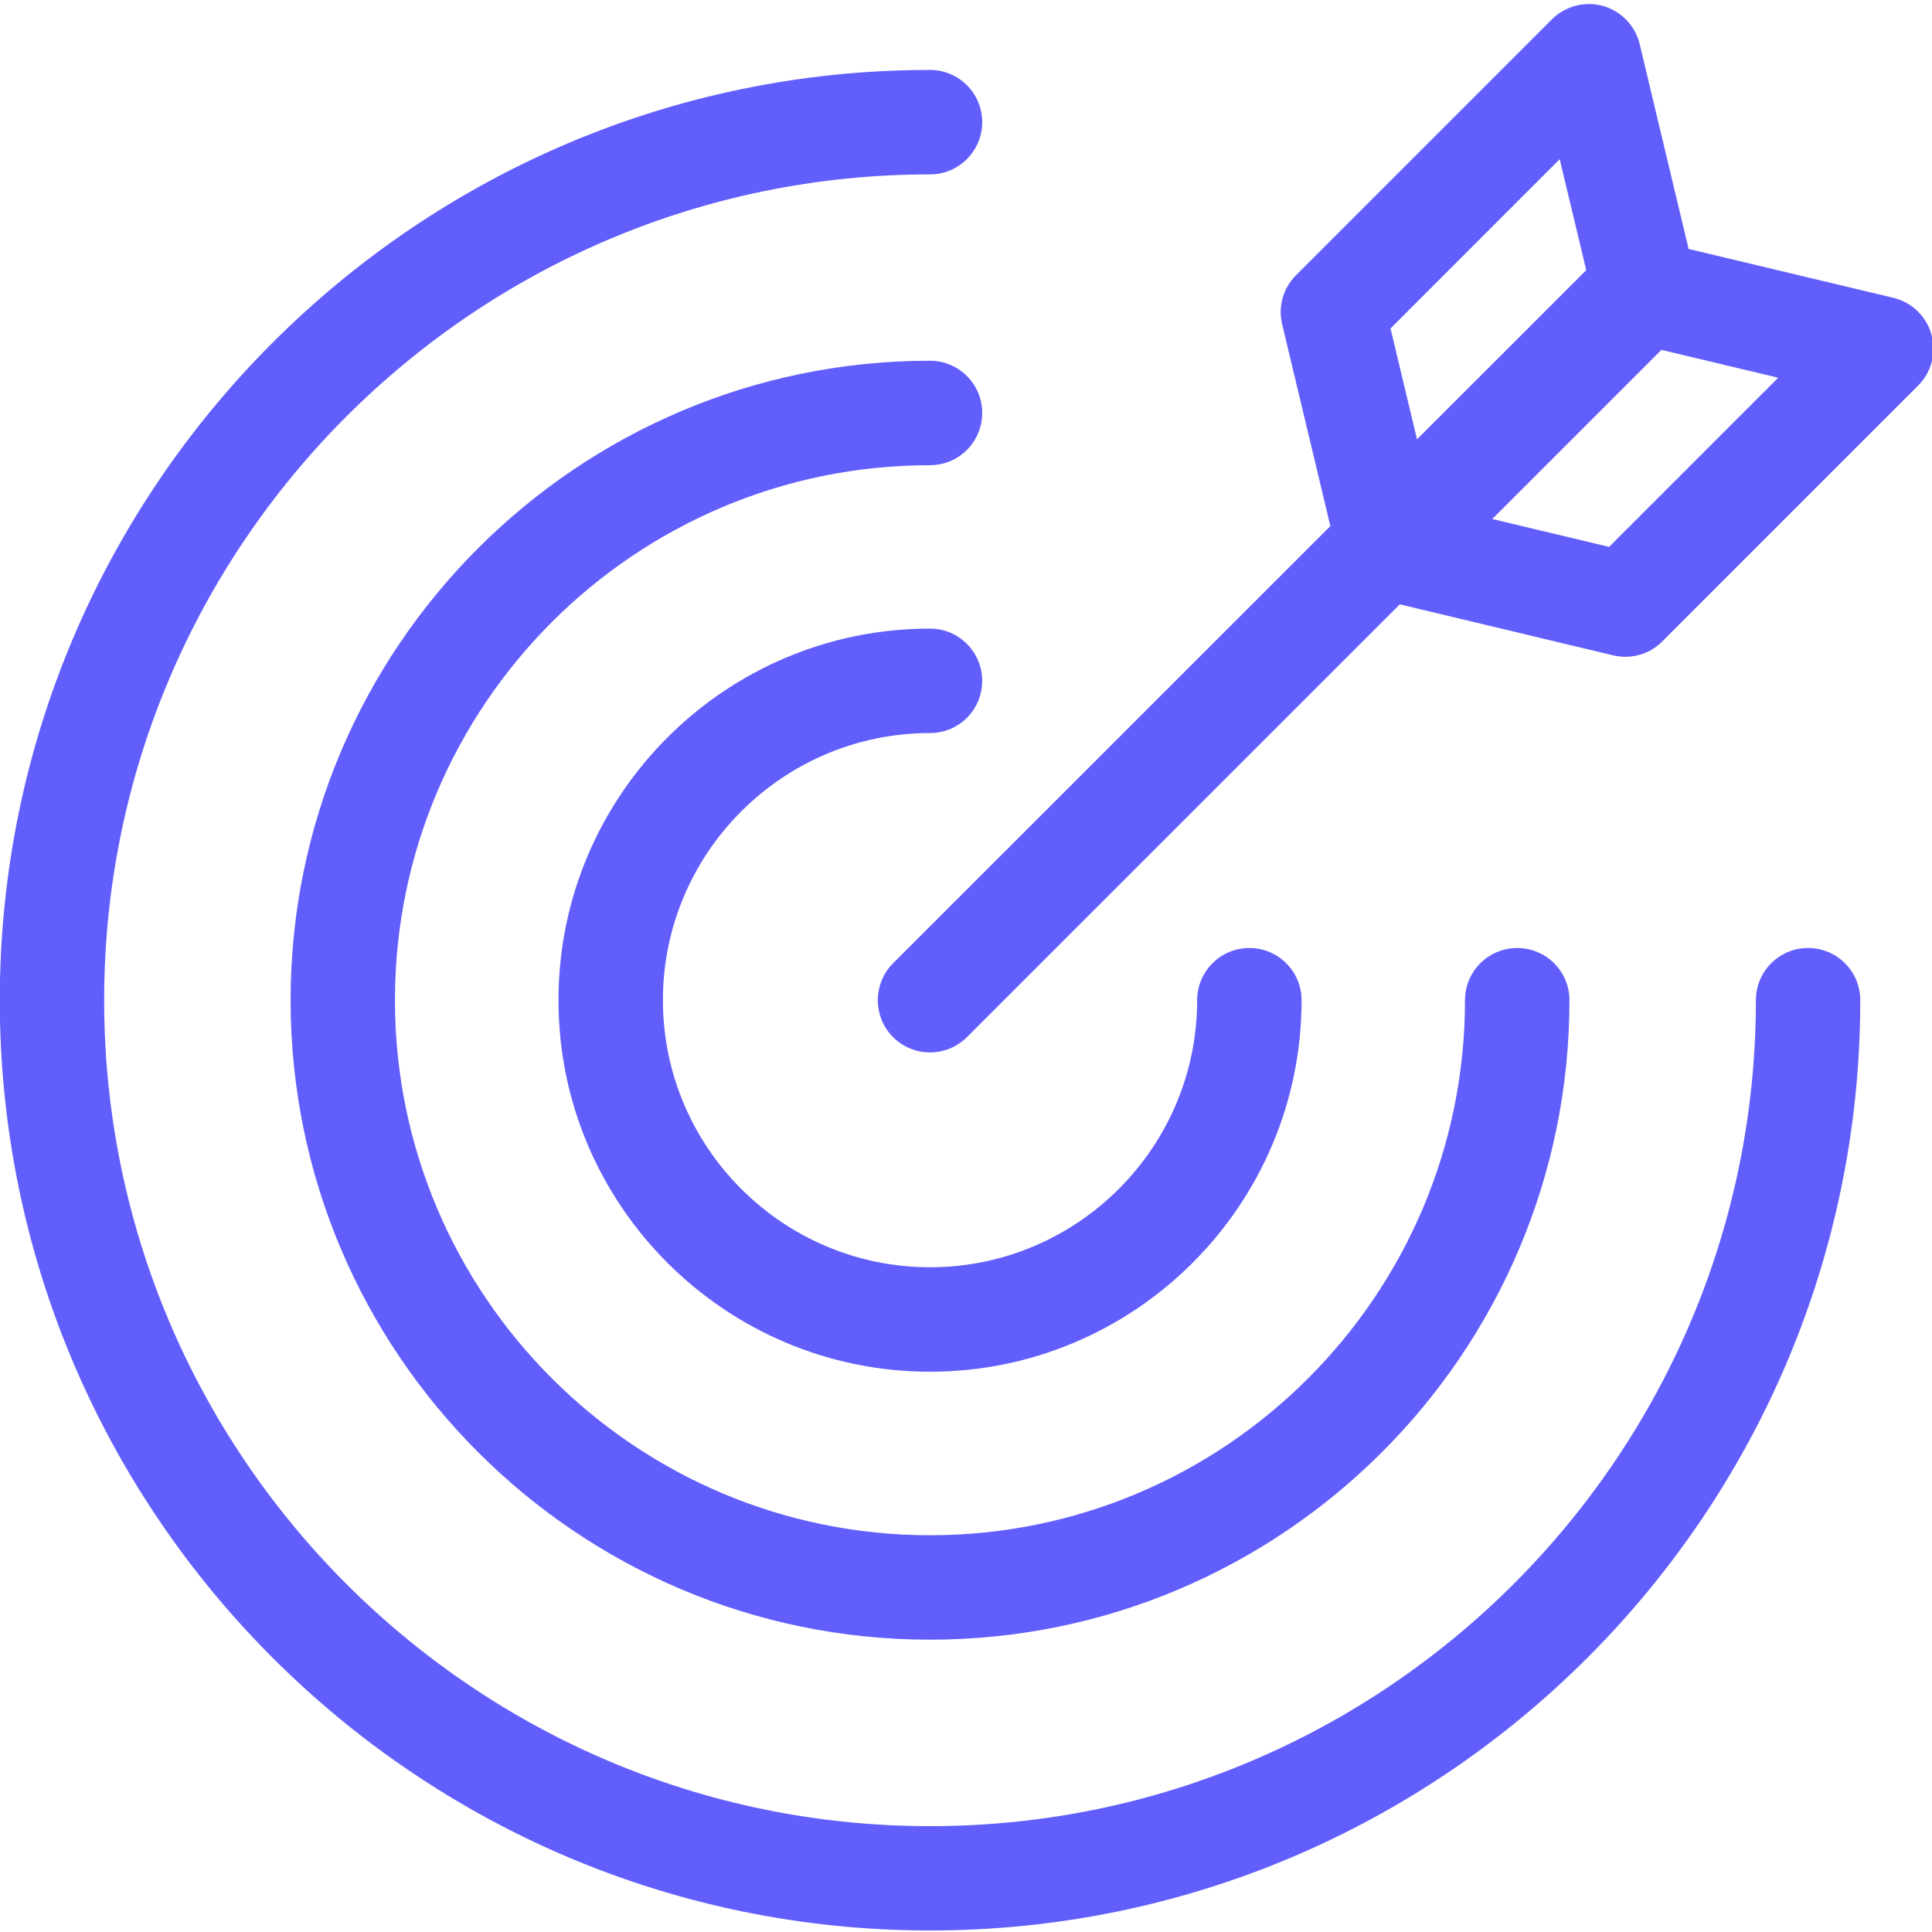
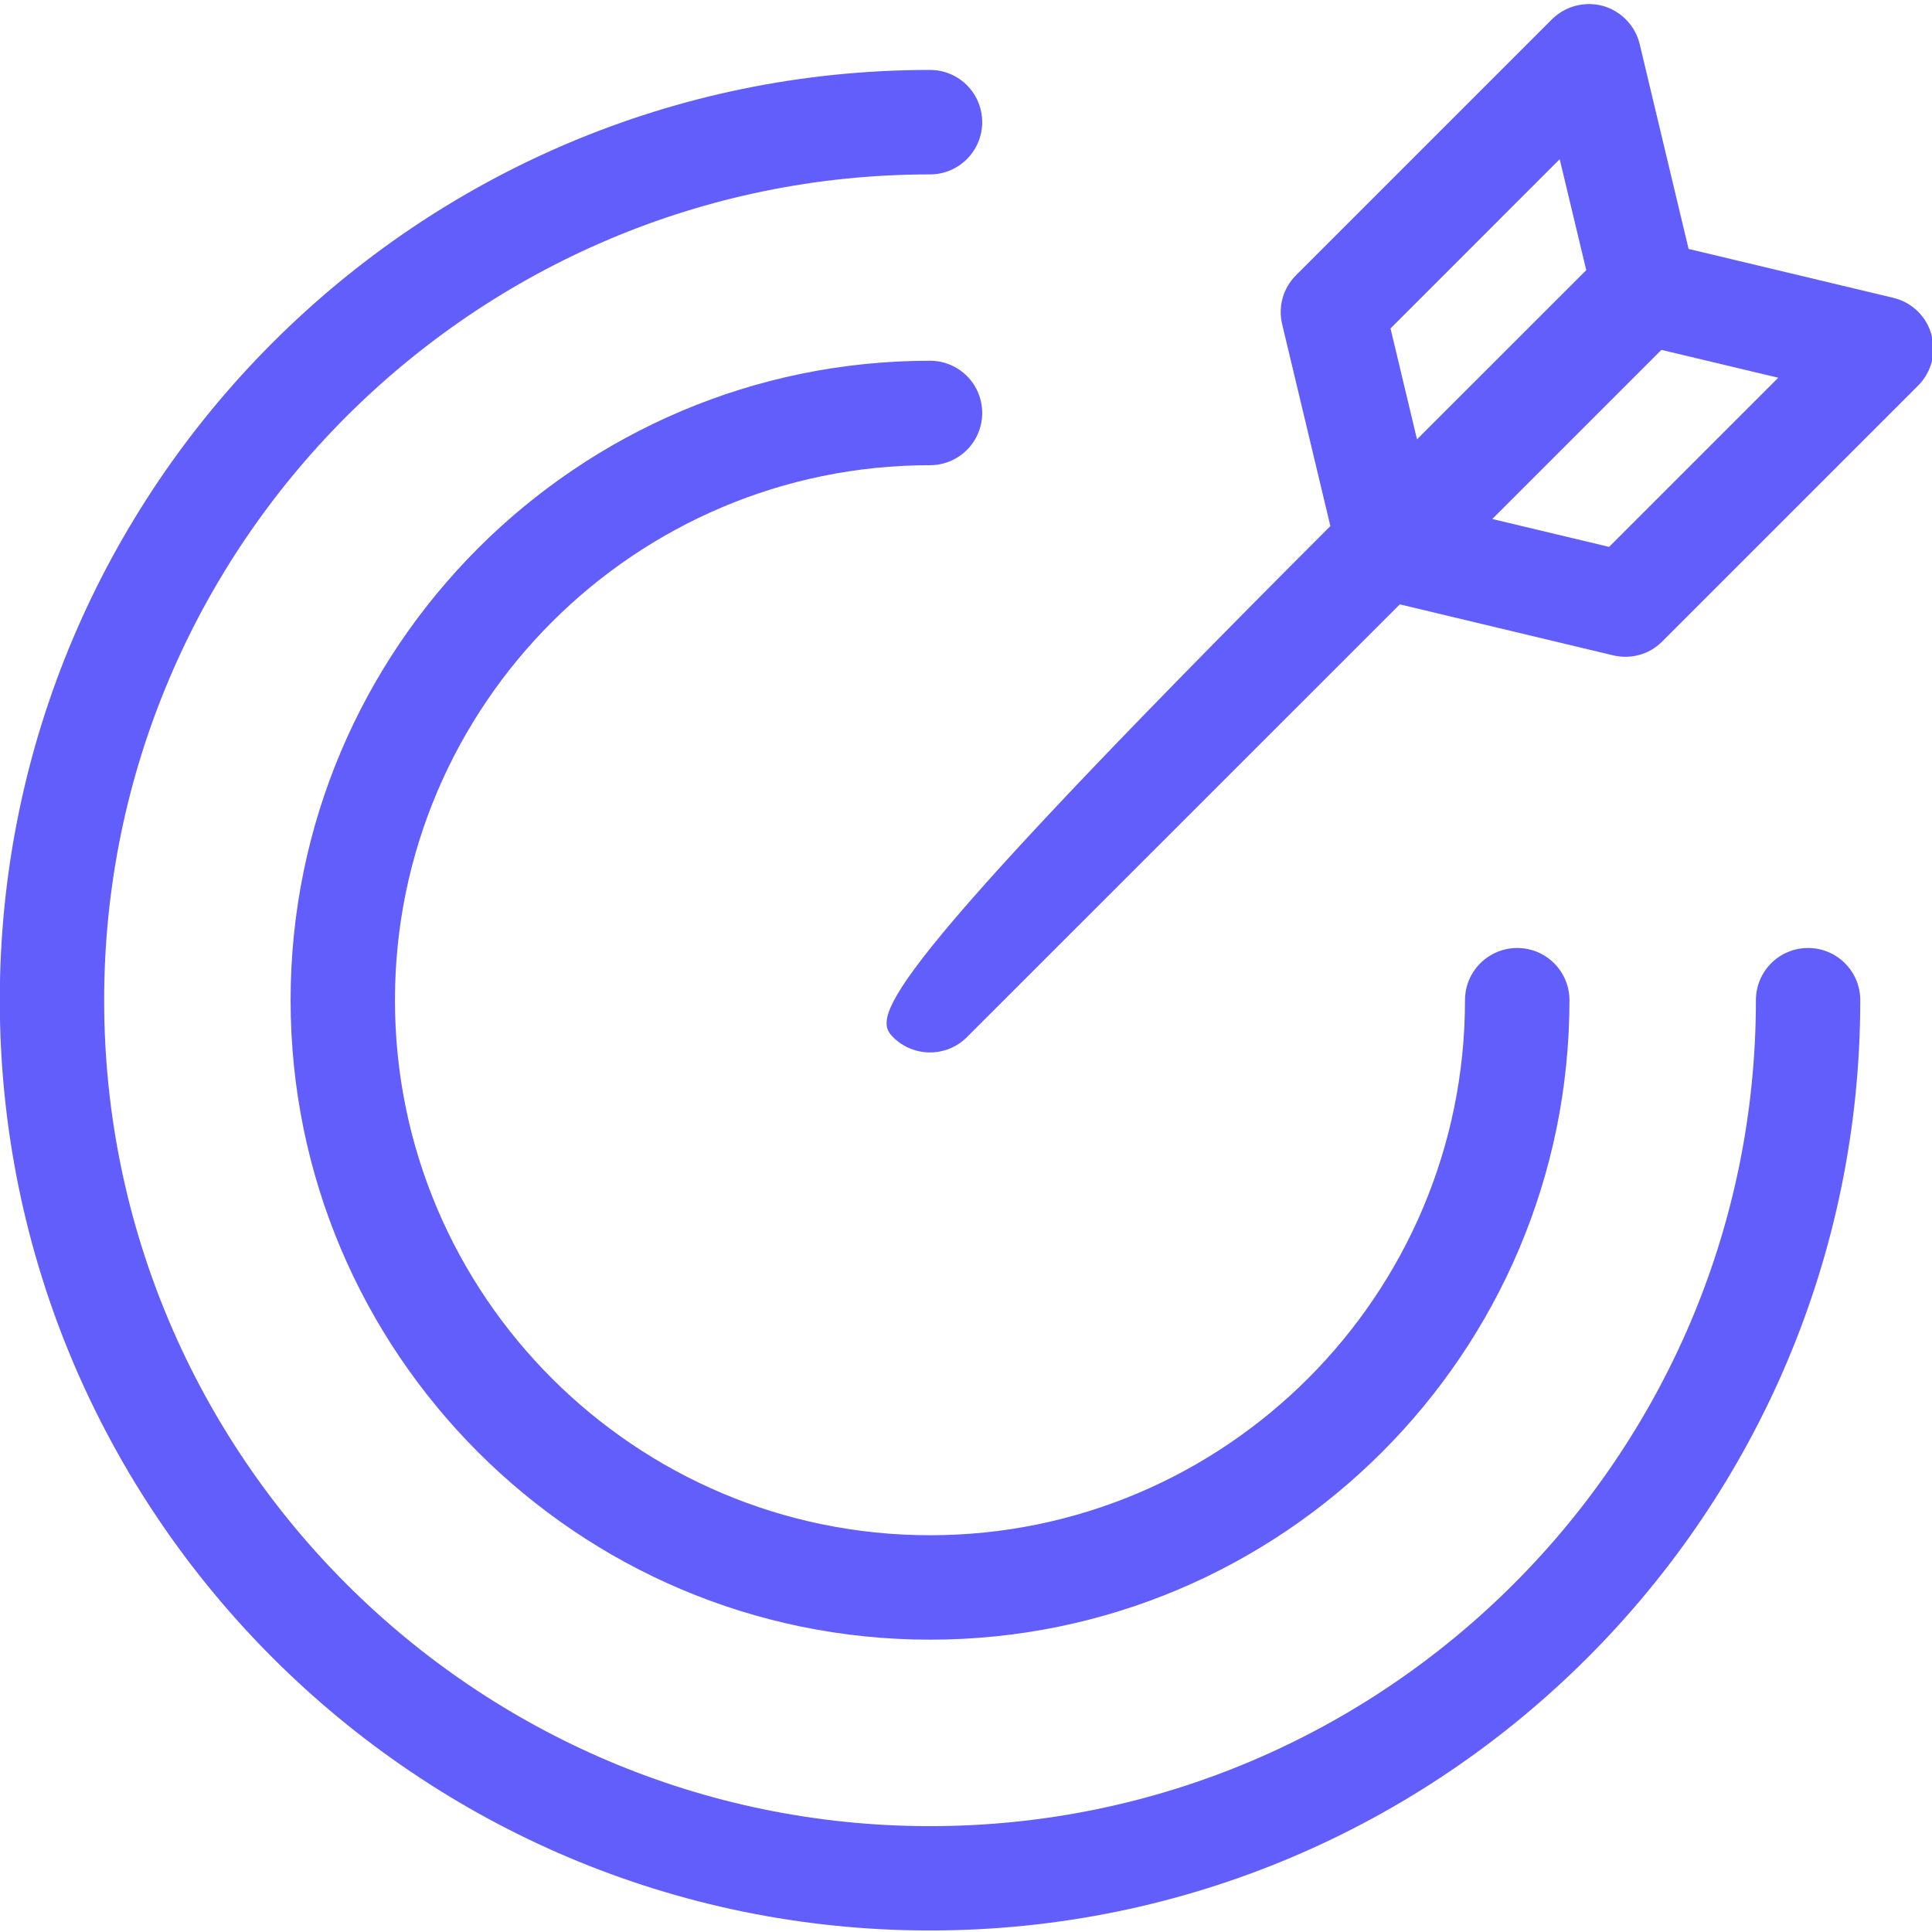
<svg xmlns="http://www.w3.org/2000/svg" width="100" zoomAndPan="magnify" viewBox="0 0 75 75" height="100" preserveAspectRatio="xMidYMid meet" version="1.0">
-   <path fill="#615efc" d="M 36.102 28.457 C 37.223 28.457 38.129 27.551 38.129 26.43 C 38.129 25.312 37.223 24.402 36.102 24.402 C 28.148 24.402 21.68 30.871 21.68 38.828 C 21.68 46.781 28.148 53.25 36.102 53.25 C 44.059 53.25 50.527 46.781 50.527 38.828 C 50.527 37.707 49.617 36.801 48.5 36.801 C 47.383 36.801 46.473 37.707 46.473 38.828 C 46.473 44.543 41.82 49.195 36.102 49.195 C 30.387 49.195 25.734 44.543 25.734 38.828 C 25.734 33.109 30.387 28.457 36.102 28.457 " fill-opacity="1" fill-rule="nonzero" />
  <path fill="#615efc" d="M 36.102 14.004 C 22.414 14.004 11.281 25.141 11.281 38.828 C 11.281 52.516 22.414 63.652 36.102 63.652 C 49.793 63.652 60.926 52.516 60.926 38.828 C 60.926 37.707 60.016 36.801 58.898 36.801 C 57.781 36.801 56.871 37.707 56.871 38.828 C 56.871 50.281 47.555 59.598 36.102 59.598 C 24.652 59.598 15.332 50.281 15.332 38.828 C 15.332 27.375 24.652 18.059 36.102 18.059 C 37.223 18.059 38.129 17.152 38.129 16.031 C 38.129 14.91 37.223 14.004 36.102 14.004 " fill-opacity="1" fill-rule="nonzero" />
  <path fill="#615efc" d="M 70.188 36.801 C 69.07 36.801 68.164 37.707 68.164 38.828 C 68.164 56.504 53.781 70.891 36.102 70.891 C 18.426 70.891 4.043 56.504 4.043 38.828 C 4.043 21.152 18.426 6.77 36.102 6.77 C 37.223 6.77 38.129 5.859 38.129 4.742 C 38.129 3.621 37.223 2.715 36.102 2.715 C 16.191 2.715 -0.008 18.914 -0.008 38.828 C -0.008 58.742 16.191 74.941 36.102 74.941 C 56.016 74.941 72.215 58.742 72.215 38.828 C 72.215 37.707 71.309 36.801 70.188 36.801 " fill-opacity="1" fill-rule="nonzero" />
-   <path fill="#615efc" d="M 62.465 21.23 L 57.93 20.148 L 64.496 13.582 L 69.031 14.664 Z M 53.98 12.75 L 60.547 6.18 L 61.578 10.488 L 55.008 17.055 Z M 74.977 12.984 C 74.781 12.277 74.215 11.734 73.5 11.562 L 65.551 9.664 L 63.652 1.711 C 63.48 0.996 62.934 0.434 62.23 0.23 C 61.516 0.039 60.766 0.234 60.246 0.75 L 50.312 10.684 C 49.812 11.18 49.609 11.902 49.773 12.586 L 51.645 20.422 L 34.668 37.395 C 33.879 38.188 33.879 39.469 34.668 40.262 C 35.066 40.656 35.582 40.855 36.102 40.855 C 36.621 40.855 37.141 40.656 37.535 40.262 L 54.34 23.461 L 62.625 25.441 C 62.781 25.477 62.941 25.496 63.098 25.496 C 63.629 25.496 64.145 25.289 64.527 24.902 L 74.461 14.969 C 74.98 14.449 75.18 13.691 74.977 12.984 " fill-opacity="1" fill-rule="nonzero" />
+   <path fill="#615efc" d="M 62.465 21.23 L 57.93 20.148 L 64.496 13.582 L 69.031 14.664 Z M 53.98 12.75 L 60.547 6.18 L 61.578 10.488 L 55.008 17.055 Z M 74.977 12.984 C 74.781 12.277 74.215 11.734 73.5 11.562 L 65.551 9.664 L 63.652 1.711 C 63.48 0.996 62.934 0.434 62.23 0.23 C 61.516 0.039 60.766 0.234 60.246 0.75 L 50.312 10.684 C 49.812 11.18 49.609 11.902 49.773 12.586 L 51.645 20.422 C 33.879 38.188 33.879 39.469 34.668 40.262 C 35.066 40.656 35.582 40.855 36.102 40.855 C 36.621 40.855 37.141 40.656 37.535 40.262 L 54.34 23.461 L 62.625 25.441 C 62.781 25.477 62.941 25.496 63.098 25.496 C 63.629 25.496 64.145 25.289 64.527 24.902 L 74.461 14.969 C 74.98 14.449 75.18 13.691 74.977 12.984 " fill-opacity="1" fill-rule="nonzero" />
</svg>